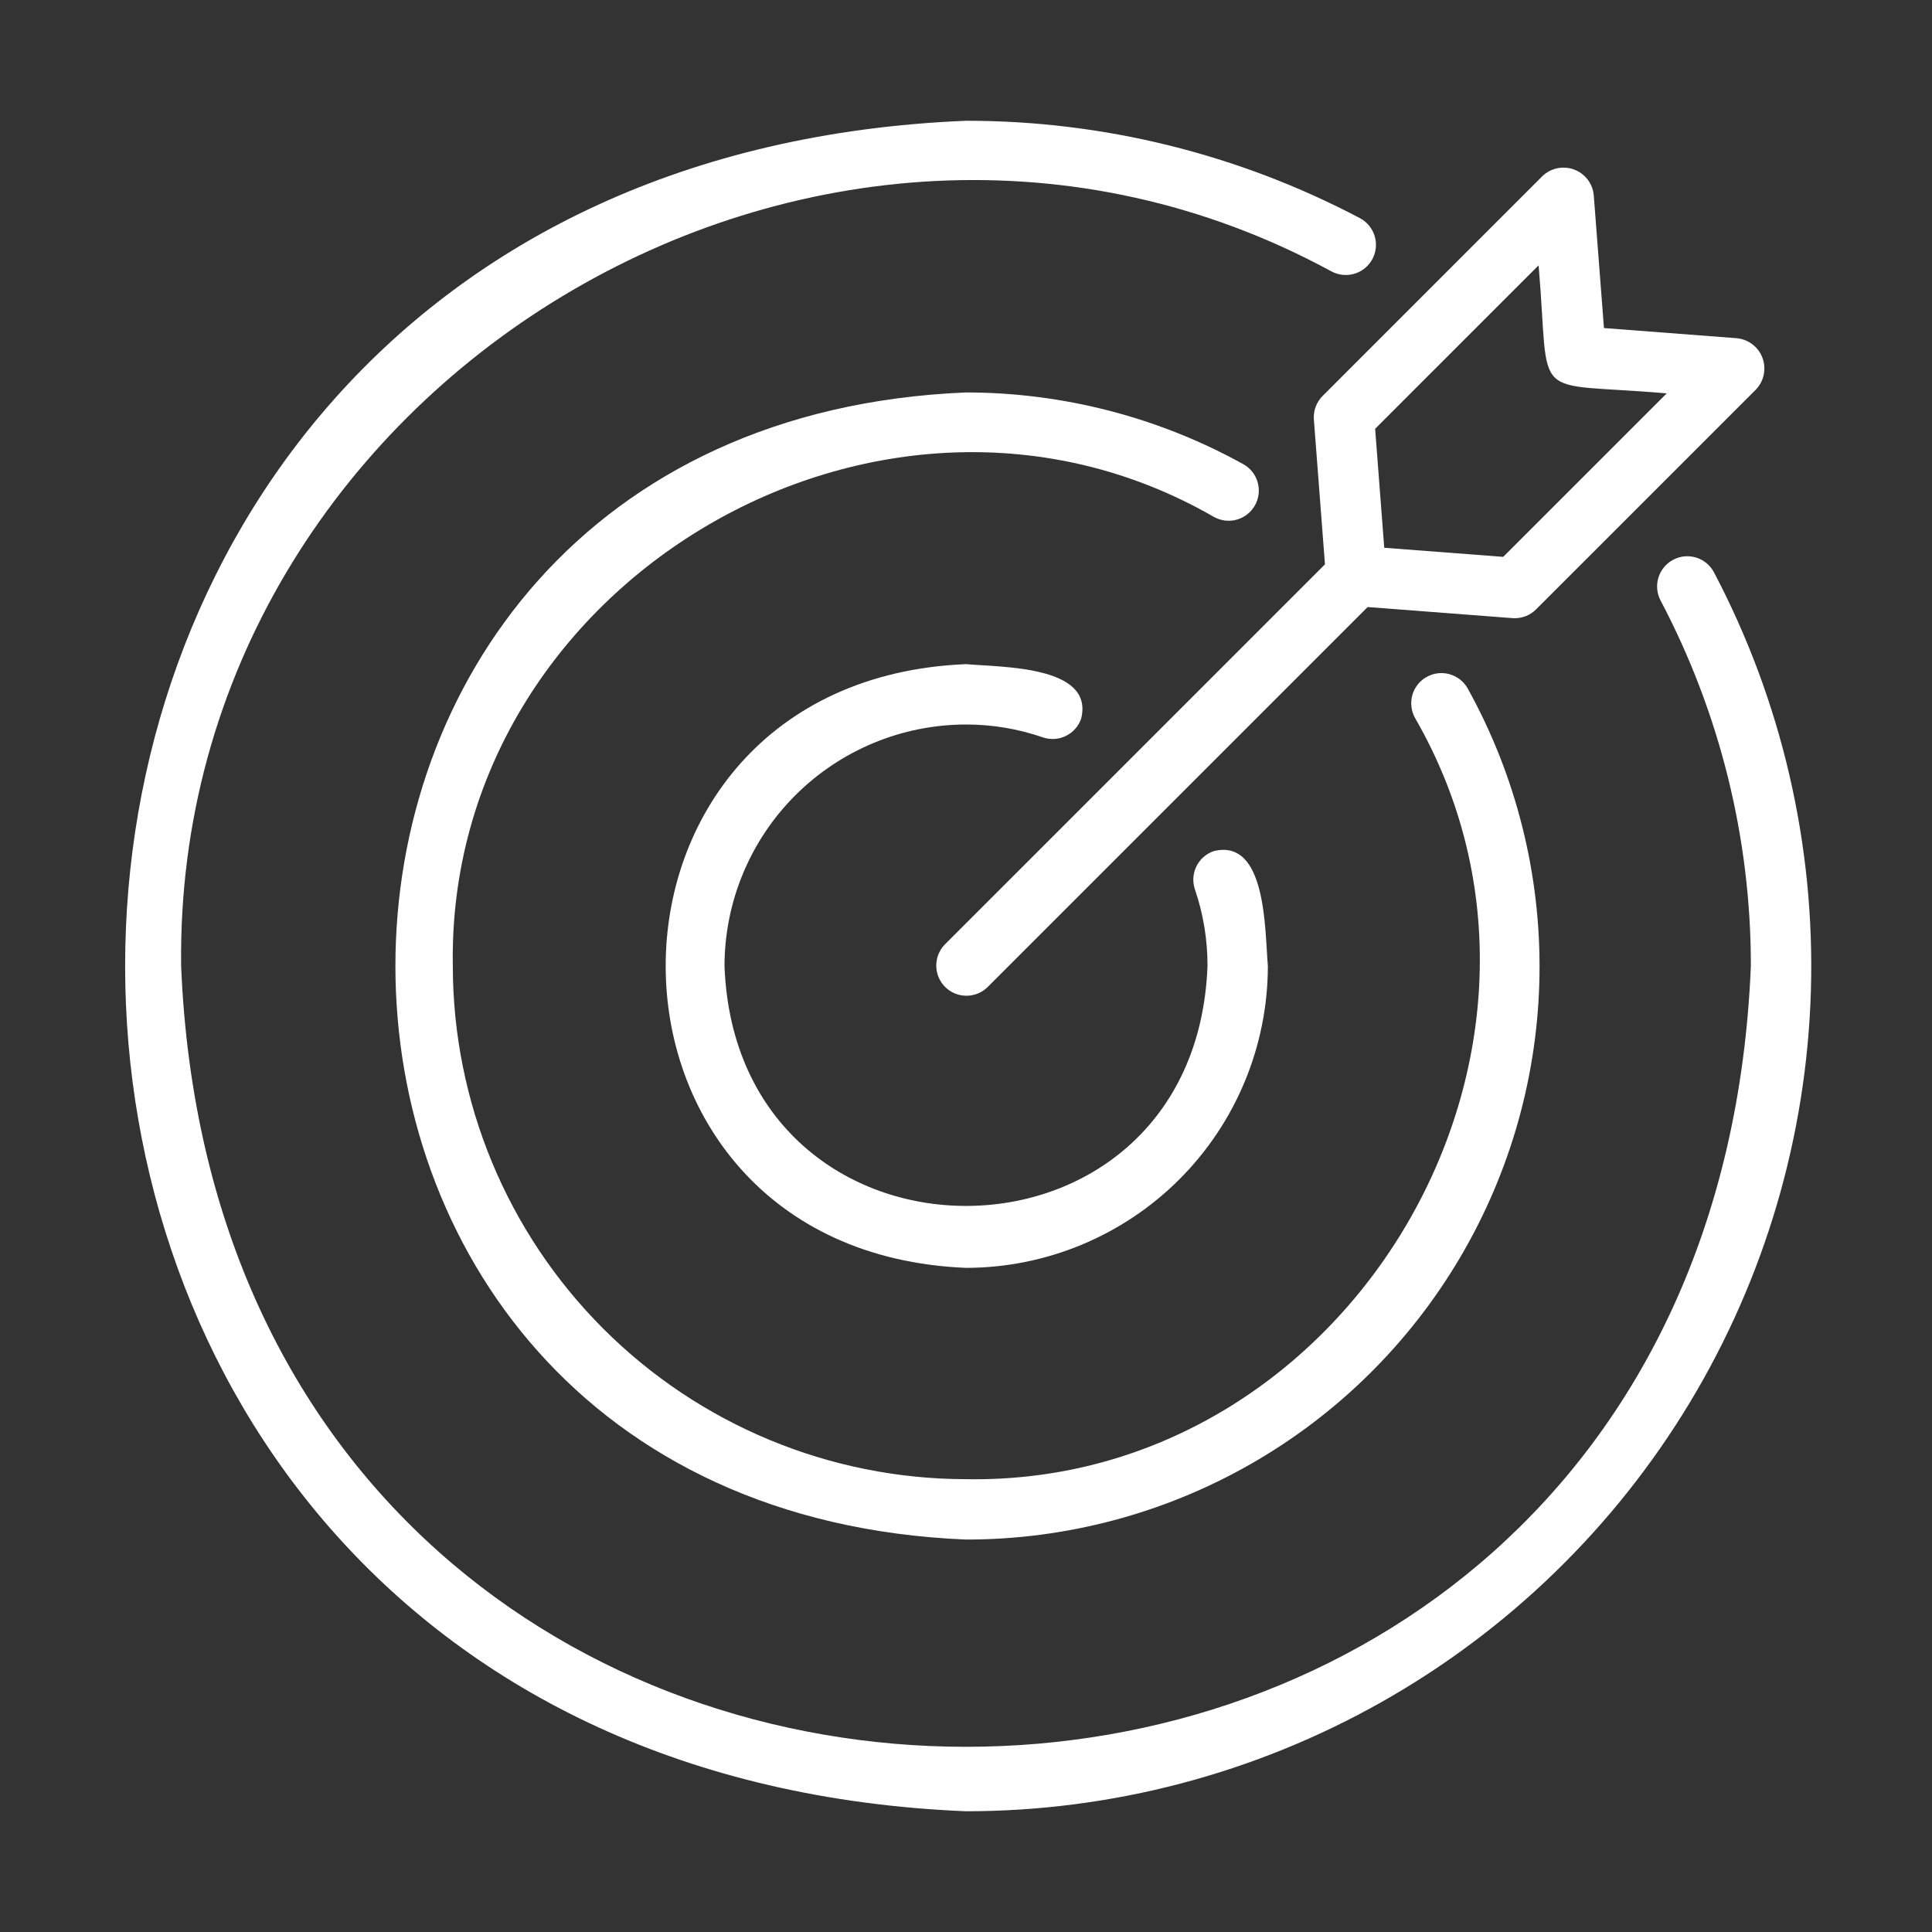
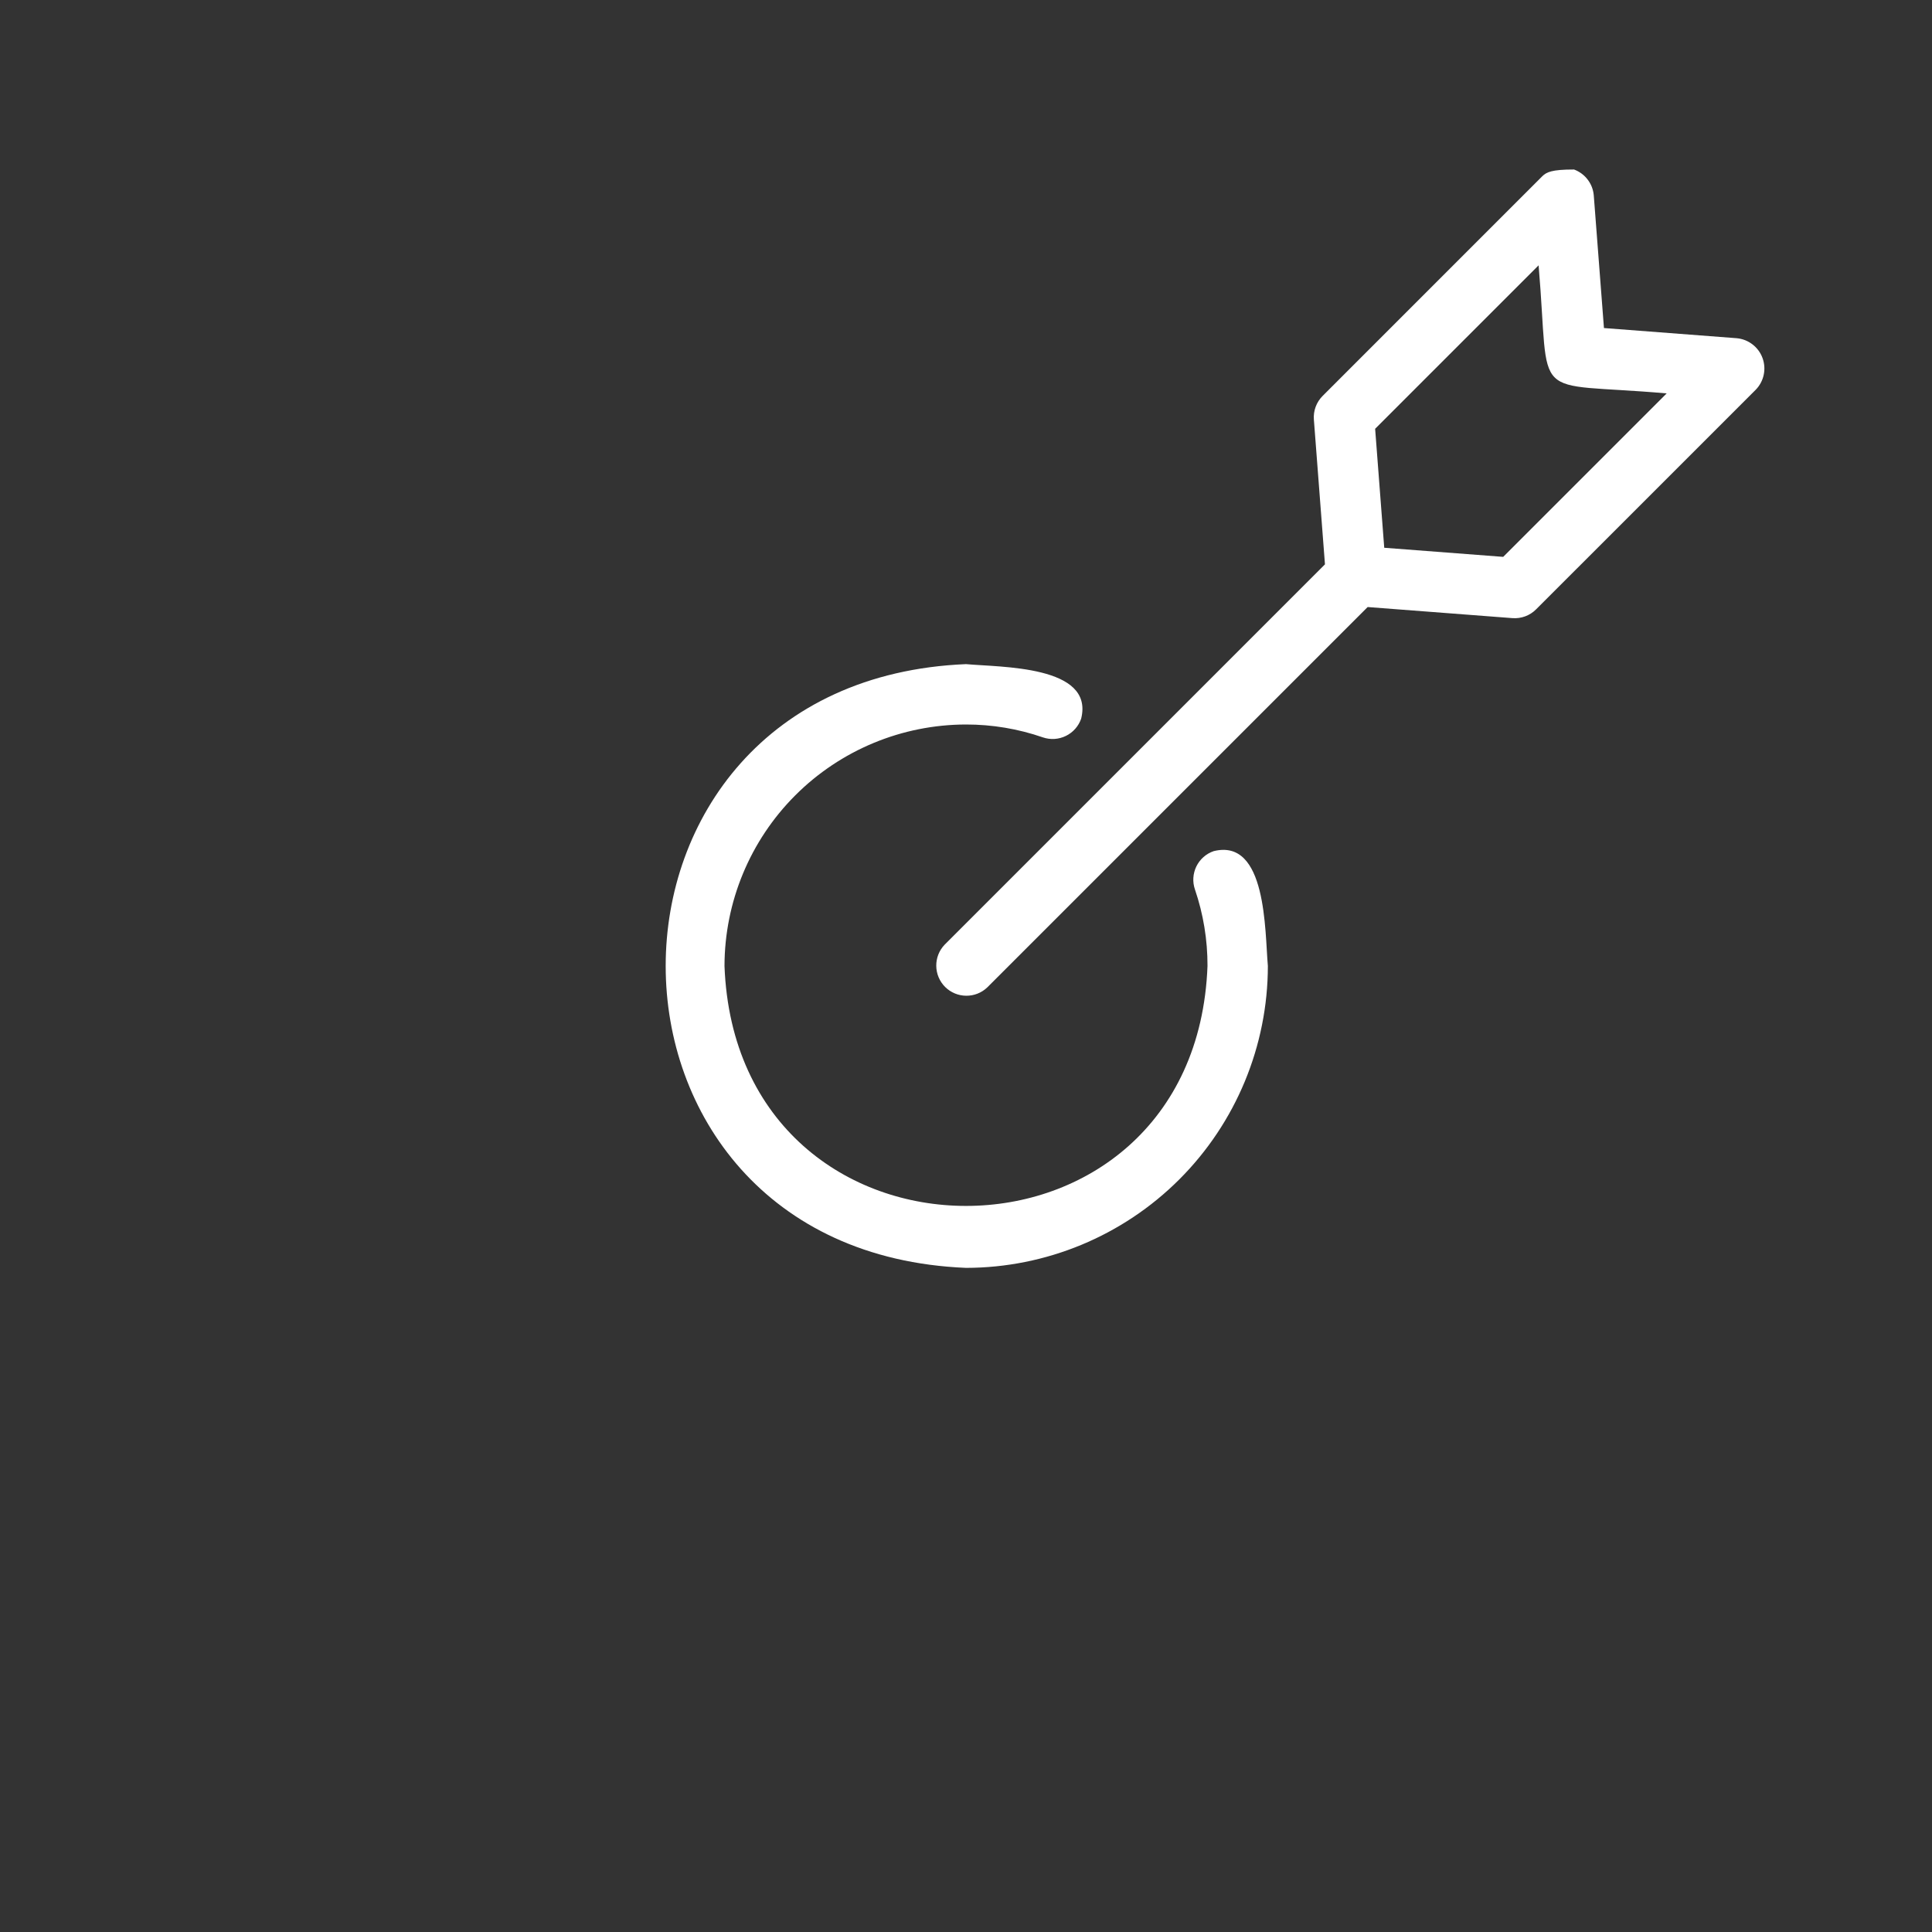
<svg xmlns="http://www.w3.org/2000/svg" width="69" height="69" viewBox="0 0 69 69" fill="none">
  <rect x="0" y="0" width="69" height="69" fill="#333333" stroke="none" />
  <g id="Line">
-     <path id="Vector" d="M34.5 64.688C39.7 64.688 44.811 63.344 49.34 60.788C53.868 58.232 57.659 54.55 60.346 50.098C63.032 45.646 64.523 40.576 64.675 35.378C64.826 30.181 63.632 25.032 61.209 20.432C61.074 20.181 60.845 19.995 60.573 19.912C60.3 19.83 60.006 19.858 59.755 19.992C59.504 20.125 59.315 20.353 59.231 20.624C59.146 20.896 59.173 21.19 59.304 21.442C61.427 25.467 62.535 29.95 62.531 34.5C60.995 71.681 8.005 71.682 6.469 34.5C6.209 13.712 29.325 -0.222 47.558 9.696C47.81 9.83 48.106 9.858 48.379 9.774C48.653 9.691 48.882 9.502 49.016 9.249C49.15 8.996 49.178 8.701 49.094 8.427C49.01 8.154 48.821 7.925 48.568 7.791C44.232 5.504 39.403 4.309 34.5 4.313C-5.542 5.967 -5.541 63.034 34.5 64.688Z" fill="white" />
    <path id="Vector_2" d="M34.5 25.875C35.433 25.874 36.361 26.029 37.243 26.334C37.513 26.427 37.81 26.409 38.067 26.283C38.324 26.158 38.52 25.936 38.613 25.666C39.087 23.758 35.729 23.834 34.5 23.719C20.199 24.31 20.2 44.691 34.5 45.281C37.358 45.278 40.099 44.141 42.12 42.12C44.141 40.099 45.278 37.358 45.281 34.5C45.171 33.248 45.244 29.926 43.345 30.398C43.211 30.444 43.088 30.515 42.982 30.609C42.876 30.703 42.789 30.817 42.727 30.944C42.665 31.072 42.629 31.21 42.62 31.351C42.611 31.492 42.631 31.634 42.677 31.768C42.977 32.647 43.128 33.571 43.125 34.5C42.693 45.925 26.307 45.925 25.875 34.5C25.878 32.213 26.787 30.021 28.404 28.404C30.021 26.787 32.213 25.878 34.5 25.875Z" fill="white" />
-     <path id="Vector_3" d="M44.823 18.042C44.891 17.919 44.935 17.782 44.951 17.642C44.967 17.501 44.955 17.359 44.916 17.223C44.877 17.086 44.812 16.959 44.724 16.849C44.636 16.738 44.526 16.645 44.403 16.577C41.371 14.899 37.964 14.018 34.5 14.016C7.329 15.139 7.329 53.862 34.5 54.984C38.063 54.986 41.566 54.058 44.66 52.292C47.755 50.526 50.335 47.982 52.145 44.913C53.956 41.844 54.934 38.355 54.982 34.792C55.031 31.229 54.149 27.715 52.423 24.597C52.355 24.473 52.263 24.363 52.152 24.275C52.041 24.186 51.914 24.12 51.777 24.081C51.641 24.041 51.498 24.029 51.357 24.045C51.216 24.061 51.08 24.105 50.956 24.174C50.831 24.242 50.722 24.335 50.634 24.446C50.546 24.557 50.48 24.685 50.441 24.821C50.403 24.958 50.391 25.101 50.408 25.242C50.424 25.383 50.468 25.519 50.538 25.643C57.371 37.495 48.191 53.066 34.5 52.828C29.64 52.822 24.982 50.89 21.546 47.454C18.11 44.018 16.177 39.359 16.172 34.5C15.937 20.809 31.504 11.628 43.357 18.463C43.481 18.532 43.617 18.575 43.758 18.591C43.899 18.608 44.041 18.596 44.177 18.557C44.313 18.518 44.441 18.452 44.551 18.364C44.662 18.276 44.754 18.166 44.823 18.042Z" fill="white" />
-     <path id="Vector_4" d="M46.924 14.984L47.32 20.155L33.738 33.738C33.542 33.941 33.435 34.213 33.438 34.495C33.441 34.778 33.554 35.047 33.753 35.247C33.953 35.446 34.223 35.56 34.505 35.562C34.787 35.565 35.059 35.458 35.262 35.262L48.845 21.68L54.016 22.076C54.171 22.088 54.326 22.066 54.472 22.012C54.618 21.958 54.75 21.873 54.86 21.763L62.707 13.917C62.85 13.77 62.948 13.585 62.99 13.385C63.033 13.184 63.017 12.976 62.946 12.784C62.875 12.591 62.751 12.423 62.588 12.299C62.426 12.174 62.231 12.098 62.027 12.079L57.284 11.716L56.92 6.973C56.902 6.769 56.826 6.574 56.701 6.412C56.577 6.249 56.408 6.125 56.216 6.054C56.024 5.983 55.816 5.968 55.615 6.01C55.415 6.052 55.23 6.15 55.083 6.293L47.237 14.14C47.127 14.25 47.042 14.382 46.988 14.528C46.934 14.674 46.912 14.829 46.924 14.984ZM54.95 9.476C55.381 14.496 54.532 13.613 59.524 14.05L53.686 19.888L49.437 19.563L49.112 15.314L54.95 9.476Z" fill="white" />
+     <path id="Vector_4" d="M46.924 14.984L47.32 20.155L33.738 33.738C33.542 33.941 33.435 34.213 33.438 34.495C33.441 34.778 33.554 35.047 33.753 35.247C33.953 35.446 34.223 35.56 34.505 35.562C34.787 35.565 35.059 35.458 35.262 35.262L48.845 21.68L54.016 22.076C54.171 22.088 54.326 22.066 54.472 22.012C54.618 21.958 54.75 21.873 54.86 21.763L62.707 13.917C62.85 13.77 62.948 13.585 62.99 13.385C63.033 13.184 63.017 12.976 62.946 12.784C62.875 12.591 62.751 12.423 62.588 12.299C62.426 12.174 62.231 12.098 62.027 12.079L57.284 11.716L56.92 6.973C56.902 6.769 56.826 6.574 56.701 6.412C56.577 6.249 56.408 6.125 56.216 6.054C55.415 6.052 55.23 6.15 55.083 6.293L47.237 14.14C47.127 14.25 47.042 14.382 46.988 14.528C46.934 14.674 46.912 14.829 46.924 14.984ZM54.95 9.476C55.381 14.496 54.532 13.613 59.524 14.05L53.686 19.888L49.437 19.563L49.112 15.314L54.95 9.476Z" fill="white" />
  </g>
</svg>